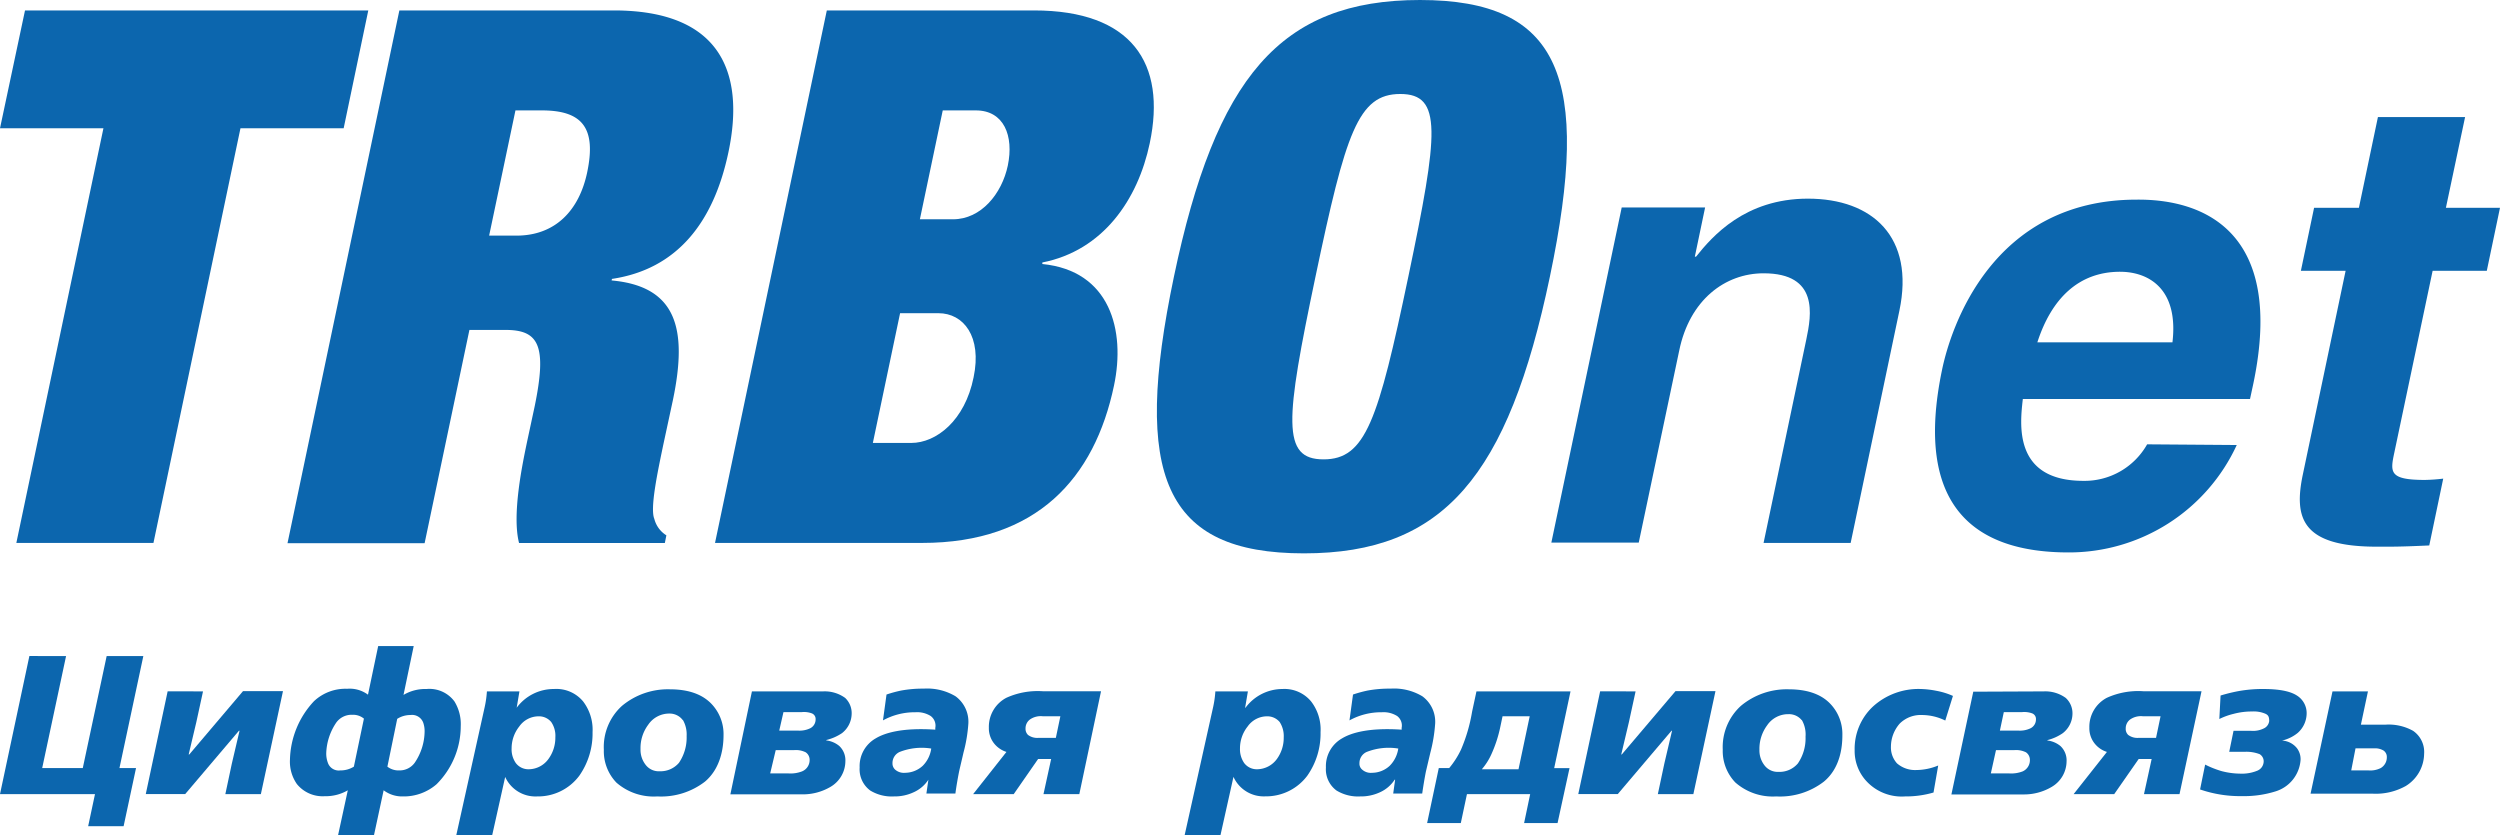
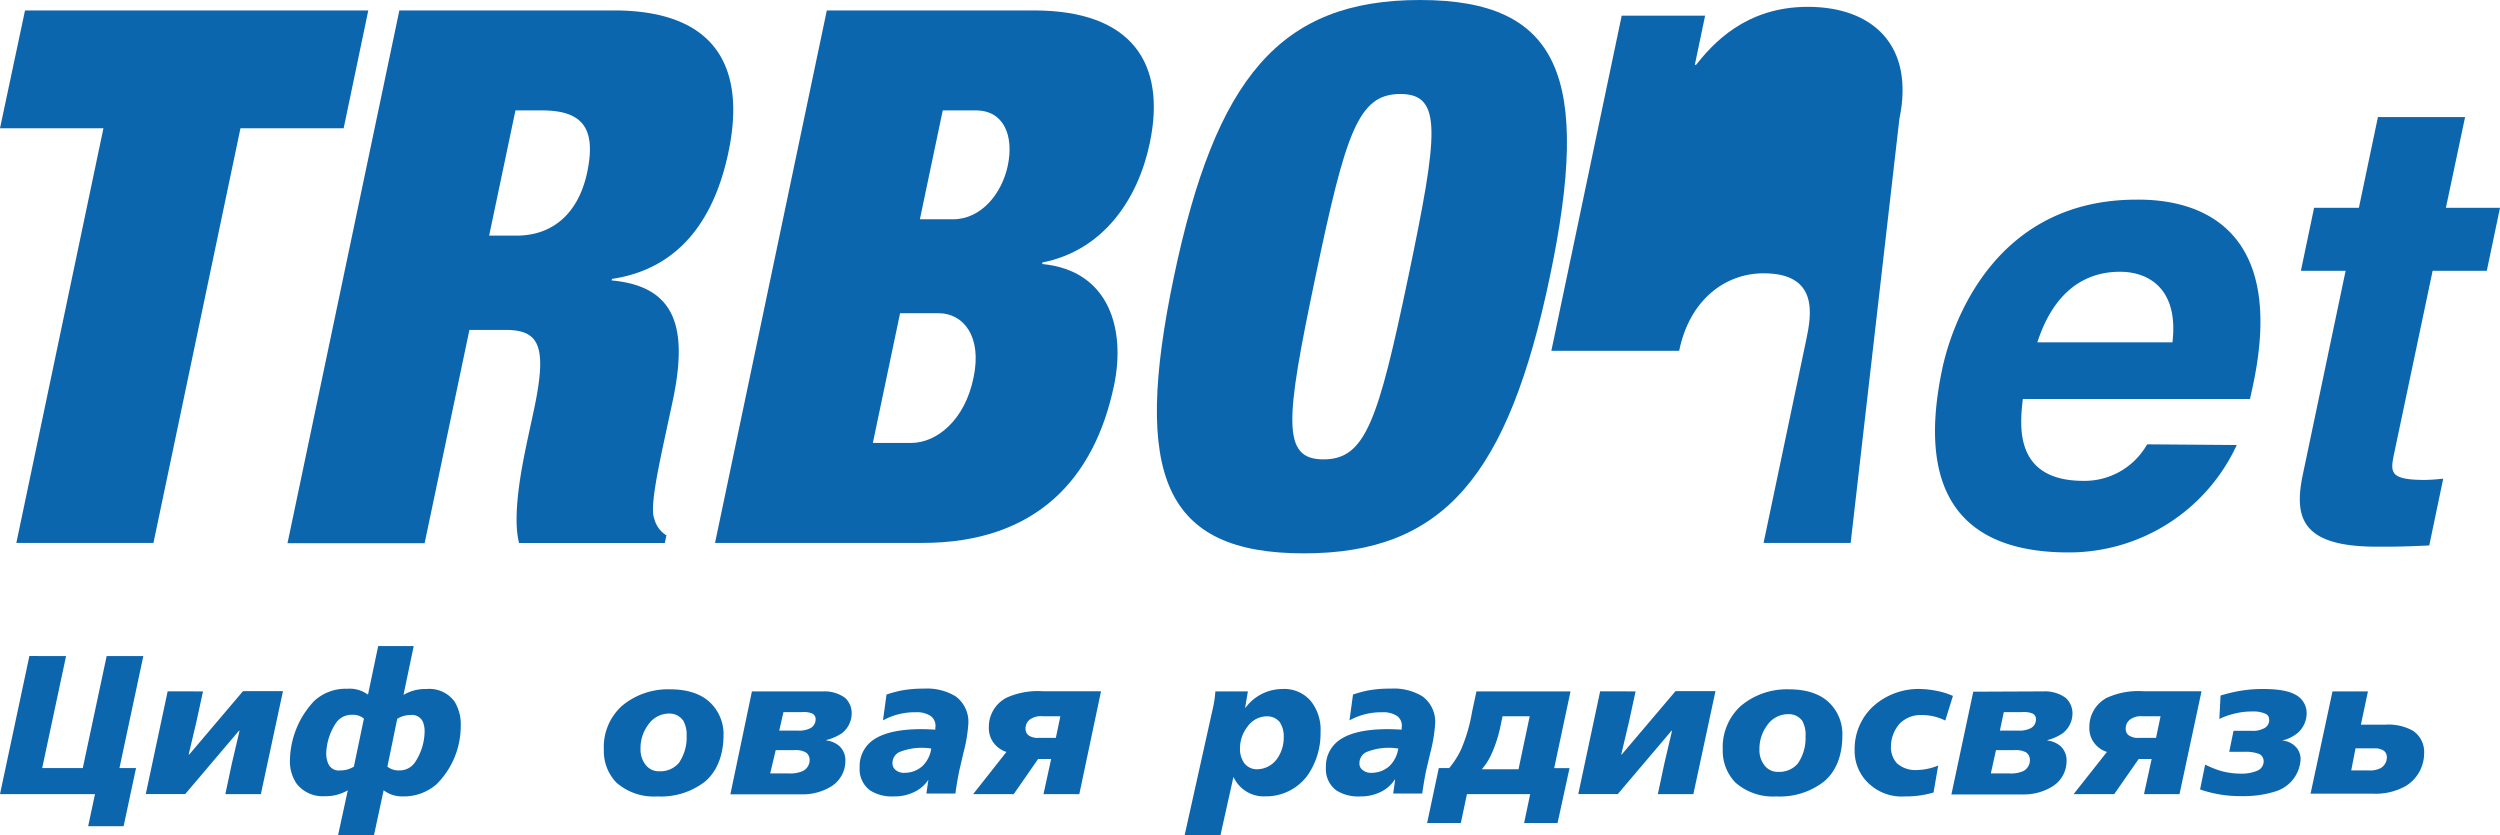
<svg xmlns="http://www.w3.org/2000/svg" viewBox="0 0 325.83 108.89">
  <defs>
    <style>.cls-1{fill:#0c66ae;}</style>
  </defs>
  <title>TRBOnet</title>
  <g id="Layer_2" data-name="Layer 2">
    <g id="Layer_1-2" data-name="Layer 1">
      <path class="cls-1" d="M13.48,16.72H0L3.26,1.36H48L44.79,16.72H31.34L20,70.76H2.13Z" />
      <path class="cls-1" d="M52.05,1.36H80c13.64,0,17.19,7.78,14.94,18.47C93,29.06,88.19,35.09,79.76,36.35l-.05.2c8.49.77,9.92,6.31,8,15.55L86.44,58c-.75,3.6-1.74,8.27-1.16,9.63a3.54,3.54,0,0,0,1.57,2.14l-.2,1h-19c-.95-3.7.44-10.3,1.05-13.22l1-4.66C71.31,45,70.21,43,65.88,43h-4.7l-5.84,27.8H37.47Zm11.7,29.35H67.3c5.09,0,8.19-3.3,9.23-8.26,1.18-5.64-.51-8.06-5.89-8.06H67.18Z" />
      <path class="cls-1" d="M107.76,1.36h27c12.77,0,17.28,6.9,15.09,17.3-1.55,7.39-6.11,14-14,15.55l0,.2c8.84.87,10.86,8.65,9.34,15.84-2.53,12.06-10.06,20.51-25,20.51h-27Zm6,56.37h5c3.26,0,7-2.91,8.13-8.55,1.12-5.34-1.32-8.36-4.58-8.36h-5Zm6.13-29.15h4.32c3.65,0,6.36-3.31,7.14-7,.81-3.89-.51-7.19-4.16-7.19h-4.32Z" />
      <path class="cls-1" d="M185.07,0C203.32,0,207.44,10.11,202,36.06s-13.82,36.06-32.06,36.06S147.56,62,153,36.06,166.83,0,185.07,0ZM172.5,59.87c5.47,0,7.11-5,11.05-23.81S188,12.25,182.5,12.25s-7.11,5.05-11.05,23.81S167,59.87,172.5,59.87Z" />
-       <path class="cls-1" d="M241.2,70.76H229.85l5.57-26.52c.67-3.2,1.65-8.62-5.57-8.62-5,0-9.65,3.45-11,10.1l-5.27,25H202.19l9.17-43.68h10.87l-1.34,6.41h.16c2.1-2.63,6.37-7.56,14.57-7.56,8.43,0,13.95,5,11.93,14.61Z" />
+       <path class="cls-1" d="M241.2,70.76H229.85l5.57-26.52c.67-3.2,1.65-8.62-5.57-8.62-5,0-9.65,3.45-11,10.1H202.19l9.17-43.68h10.87l-1.34,6.41h.16c2.1-2.63,6.37-7.56,14.57-7.56,8.43,0,13.95,5,11.93,14.61Z" />
      <path class="cls-1" d="M291.52,58a24.09,24.09,0,0,1-21.92,14c-12.16,0-20.25-5.91-16.47-23.89,1.1-5.26,6.42-22.09,25.32-22.09C287,25.93,297.87,30,293.68,50l-.43,2H263.64c-.37,3.28-1.27,10.67,7.9,10.67a9.36,9.36,0,0,0,8.3-4.76Zm-8.38-13.38c.83-7.06-3.18-9.2-6.83-9.2-5.36,0-8.92,3.45-10.78,9.2Z" />
      <path class="cls-1" d="M318.78,27.08h7.05l-1.72,8.21h-7.06l-5,23.73c-.54,2.54-.66,3.53,4,3.53a22.76,22.76,0,0,0,2.38-.17l-1.82,8.71c-1.8.08-3.61.16-5.39.16h-1.46c-9.82,0-10.81-3.78-9.62-9.44l5.57-26.52h-5.83l1.72-8.21h5.84l2.48-11.82h11.36Z" />
      <path class="cls-1" d="M8.61,85.51,5.5,100.1h5.29L13.9,85.51h4.78L15.57,100.1h2.16l-1.62,7.58H11.49l.89-4.18H0l3.83-18Z" />
      <path class="cls-1" d="M26.46,90.11l-.87,4-1,4.22h.08l7-8.25h5.21L34,103.5H29.37l.85-4,1-4.26h-.08l-7,8.25H19l2.85-13.39Z" />
      <path class="cls-1" d="M52.59,90.57a5.56,5.56,0,0,1,3-.77,4.06,4.06,0,0,1,3.64,1.62,5.64,5.64,0,0,1,.82,3.21,10.72,10.72,0,0,1-3.15,7.58,6.51,6.51,0,0,1-4.38,1.59A4,4,0,0,1,50,103l-1.26,5.86H44.06L45.33,103a5.7,5.7,0,0,1-3,.77,4.31,4.31,0,0,1-3.64-1.59,5.1,5.1,0,0,1-.9-3.16,11.52,11.52,0,0,1,3.13-7.63,6,6,0,0,1,4.32-1.62,4,4,0,0,1,2.72.77l1.33-6.34h4.63Zm-5.16,3.09a2.22,2.22,0,0,0-1.51-.5,2.45,2.45,0,0,0-2.19,1.16,7.52,7.52,0,0,0-1.21,3.83,3.44,3.44,0,0,0,.21,1.26,1.5,1.5,0,0,0,1.62,1,3.3,3.3,0,0,0,1.77-.49Zm3.06,6.26a2.37,2.37,0,0,0,1.56.49,2.42,2.42,0,0,0,2-1,7.39,7.39,0,0,0,1.29-4.06,3.3,3.3,0,0,0-.13-1,1.55,1.55,0,0,0-1.72-1.16,3.19,3.19,0,0,0-1.72.5Z" />
-       <path class="cls-1" d="M63.18,92.11a13.46,13.46,0,0,0,.28-2H67.7l-.36,2.13h0A6,6,0,0,1,72.2,89.8,4.53,4.53,0,0,1,76,91.42a6.08,6.08,0,0,1,1.23,4,9.62,9.62,0,0,1-1.72,5.67A6.71,6.71,0,0,1,70,103.8a4.33,4.33,0,0,1-4.16-2.54l-1.7,7.63H59.46Zm4.5,2.57a4.56,4.56,0,0,0-1,2.85,3.11,3.11,0,0,0,.54,1.91,2.05,2.05,0,0,0,1.67.82,3.2,3.2,0,0,0,2.59-1.34,4.68,4.68,0,0,0,.9-2.82,3.17,3.17,0,0,0-.54-2,2.07,2.07,0,0,0-1.67-.74A3.08,3.08,0,0,0,67.68,94.68Z" />
      <path class="cls-1" d="M91.88,101.87a9.37,9.37,0,0,1-6.22,1.93A7.38,7.38,0,0,1,80.34,102a5.9,5.9,0,0,1-1.64-4.29A7.23,7.23,0,0,1,81.06,92a9.33,9.33,0,0,1,6.27-2.16c3.19,0,4.62,1.16,5.22,1.72a5.7,5.7,0,0,1,1.75,4.27C94.3,97.3,94,100.08,91.88,101.87Zm-2.88-8A2.13,2.13,0,0,0,87.25,93a3.3,3.3,0,0,0-2.77,1.46,5.07,5.07,0,0,0-1,3.16,3.17,3.17,0,0,0,.69,2.09,2.14,2.14,0,0,0,1.8.81,3.16,3.16,0,0,0,2.52-1.1,5.86,5.86,0,0,0,1-3.49A3.8,3.8,0,0,0,89,93.83Z" />
      <path class="cls-1" d="M107.29,90.11a4.54,4.54,0,0,1,2.86.85A2.73,2.73,0,0,1,111,93a3.27,3.27,0,0,1-1.26,2.55,6.35,6.35,0,0,1-2.05.9v.05a3.26,3.26,0,0,1,1.69.72,2.55,2.55,0,0,1,.8,2,3.9,3.9,0,0,1-1.9,3.31,7.12,7.12,0,0,1-3.76,1H95.19L98,90.11Zm-6.91,10.69h2.37a4.15,4.15,0,0,0,1.77-.26,1.59,1.59,0,0,0,1-1.49,1.18,1.18,0,0,0-.51-1,2.87,2.87,0,0,0-1.57-.28h-2.34Zm1.18-5.58H104a3.2,3.2,0,0,0,1.61-.31,1.28,1.28,0,0,0,.69-1.15.78.78,0,0,0-.48-.78,2.91,2.91,0,0,0-1.31-.17h-2.4Z" />
      <path class="cls-1" d="M121,101.62h0a4.45,4.45,0,0,1-1.93,1.64,5.82,5.82,0,0,1-2.56.54,5.36,5.36,0,0,1-3.09-.77,3.43,3.43,0,0,1-1.38-3,4.15,4.15,0,0,1,2.1-3.8c1.16-.7,3.45-1.42,7.76-1.13l0-.24a1.56,1.56,0,0,0-.6-1.54,3.31,3.31,0,0,0-2-.49,8.57,8.57,0,0,0-4.22,1.06l.46-3.37a16.45,16.45,0,0,1,1.86-.51,15.58,15.58,0,0,1,3-.26,7.2,7.2,0,0,1,4.14,1,4.11,4.11,0,0,1,1.67,3.52,19.38,19.38,0,0,1-.64,3.83c-.13.59-.47,2-.57,2.46-.15.75-.36,1.93-.48,2.86h-3.78ZM117.26,98a1.57,1.57,0,0,0-.94,1.46,1.08,1.08,0,0,0,.35.85,1.72,1.72,0,0,0,1.29.41,3.42,3.42,0,0,0,2.31-.92,3.94,3.94,0,0,0,1.1-2.24A7.87,7.87,0,0,0,117.26,98Z" />
      <path class="cls-1" d="M140.67,103.5H136l1-4.58h-1.7l-3.18,4.58h-5.29l4.34-5.5a3.35,3.35,0,0,1-1.52-1,3.17,3.17,0,0,1-.77-2.16,4.27,4.27,0,0,1,2.29-3.9,9.9,9.9,0,0,1,4.72-.85h7.61Zm-4.78-10.15a2.47,2.47,0,0,0-1.64.41,1.44,1.44,0,0,0-.59,1.18,1.1,1.1,0,0,0,.33.85,2,2,0,0,0,1.31.38h2.31l.59-2.82Z" />
      <path class="cls-1" d="M158.12,92.11a13.46,13.46,0,0,0,.28-2h4.24l-.36,2.13h.05a6,6,0,0,1,4.8-2.44,4.51,4.51,0,0,1,3.75,1.62,6,6,0,0,1,1.23,4,9.55,9.55,0,0,1-1.72,5.67,6.71,6.71,0,0,1-5.47,2.7,4.33,4.33,0,0,1-4.16-2.54l-1.7,7.63h-4.67Zm4.49,2.57a4.56,4.56,0,0,0-1,2.85,3.18,3.18,0,0,0,.54,1.91,2.05,2.05,0,0,0,1.67.82,3.23,3.23,0,0,0,2.6-1.34,4.67,4.67,0,0,0,.89-2.82,3.34,3.34,0,0,0-.53-2,2.09,2.09,0,0,0-1.67-.74A3.09,3.09,0,0,0,162.61,94.68Z" />
      <path class="cls-1" d="M181.83,101.62h-.06a4.49,4.49,0,0,1-1.92,1.64,5.87,5.87,0,0,1-2.57.54,5.38,5.38,0,0,1-3.09-.77,3.43,3.43,0,0,1-1.38-3,4.16,4.16,0,0,1,2.11-3.8c1.16-.7,3.44-1.42,7.76-1.13l0-.24a1.55,1.55,0,0,0-.59-1.54,3.33,3.33,0,0,0-2-.49,8.54,8.54,0,0,0-4.21,1.06l.46-3.37a16.88,16.88,0,0,1,1.85-.51,15.68,15.68,0,0,1,3.06-.26,7.16,7.16,0,0,1,4.13,1,4.11,4.11,0,0,1,1.67,3.52,20.15,20.15,0,0,1-.63,3.83c-.14.59-.47,2-.58,2.46-.15.75-.35,1.93-.48,2.86h-3.78ZM178.13,98a1.58,1.58,0,0,0-.95,1.46,1,1,0,0,0,.36.85,1.68,1.68,0,0,0,1.28.41,3.4,3.4,0,0,0,2.31-.92,4,4,0,0,0,1.11-2.24A7.83,7.83,0,0,0,178.13,98Z" />
      <path class="cls-1" d="M204.69,90.11l-2.13,10h2L203,107.27h-4.36l.79-3.77h-8.24l-.8,3.77H186l1.52-7.17h1.36a11.21,11.21,0,0,0,1.54-2.41,21.39,21.39,0,0,0,1.44-4.93l.57-2.65Zm-6.78,10.15,1.46-6.91h-3.54l-.28,1.33a17,17,0,0,1-1.21,3.7,8.11,8.11,0,0,1-1.21,1.88Z" />
      <path class="cls-1" d="M213.17,90.11l-.87,4-1,4.22h.07l7-8.25h5.21L220.7,103.5h-4.63l.85-4,1-4.26h-.07l-7,8.25H205.7l2.85-13.39Z" />
      <path class="cls-1" d="M237.71,101.87a9.37,9.37,0,0,1-6.22,1.93,7.38,7.38,0,0,1-5.32-1.82,5.9,5.9,0,0,1-1.64-4.29A7.26,7.26,0,0,1,226.89,92a9.33,9.33,0,0,1,6.27-2.16c3.19,0,4.63,1.16,5.22,1.72a5.69,5.69,0,0,1,1.74,4.27C240.12,97.3,239.87,100.08,237.71,101.87Zm-2.88-8a2.13,2.13,0,0,0-1.75-.79,3.3,3.3,0,0,0-2.77,1.46,5.14,5.14,0,0,0-1,3.16,3.17,3.17,0,0,0,.69,2.09,2.17,2.17,0,0,0,1.8.81,3.14,3.14,0,0,0,2.52-1.1,5.8,5.8,0,0,0,1-3.49A3.79,3.79,0,0,0,234.83,93.83Z" />
      <path class="cls-1" d="M252,103.29a12.83,12.83,0,0,1-3.71.51,6.26,6.26,0,0,1-4.85-1.8,5.78,5.78,0,0,1-1.72-4.23,7.55,7.55,0,0,1,2.38-5.68,8.82,8.82,0,0,1,6.25-2.29,11.83,11.83,0,0,1,2,.23,9.56,9.56,0,0,1,2.18.67l-1,3.21a6.9,6.9,0,0,0-3-.72,3.89,3.89,0,0,0-2.93,1.11,4.57,4.57,0,0,0-1.15,3,3.08,3.08,0,0,0,.79,2.19,3.58,3.58,0,0,0,2.49.87,7.66,7.66,0,0,0,2.88-.59Z" />
      <path class="cls-1" d="M266.38,90.11a4.53,4.53,0,0,1,2.85.85,2.71,2.71,0,0,1,.88,2.05,3.25,3.25,0,0,1-1.27,2.55,6.17,6.17,0,0,1-2,.9v.05a3.29,3.29,0,0,1,1.7.72,2.55,2.55,0,0,1,.8,2,3.89,3.89,0,0,1-1.91,3.31,7.06,7.06,0,0,1-3.75,1h-9.35l2.85-13.39Zm-6.91,10.69h2.37a4.15,4.15,0,0,0,1.77-.26,1.59,1.59,0,0,0,.95-1.49,1.2,1.2,0,0,0-.51-1,2.9,2.9,0,0,0-1.57-.28h-2.34Zm1.18-5.58h2.4a3.2,3.2,0,0,0,1.61-.31,1.28,1.28,0,0,0,.69-1.15.78.78,0,0,0-.48-.78,3,3,0,0,0-1.32-.17h-2.39Z" />
      <path class="cls-1" d="M284.06,103.5h-4.63l1-4.58h-1.69l-3.19,4.58h-5.29l4.34-5.5a3.29,3.29,0,0,1-1.52-1,3.17,3.17,0,0,1-.77-2.16,4.27,4.27,0,0,1,2.29-3.9,9.89,9.89,0,0,1,4.73-.85h7.6Zm-4.78-10.15a2.47,2.47,0,0,0-1.64.41,1.44,1.44,0,0,0-.59,1.18,1.07,1.07,0,0,0,.33.85,2,2,0,0,0,1.31.38H281l.59-2.82Z" />
      <path class="cls-1" d="M291.1,95.25h2.31a3.15,3.15,0,0,0,1.73-.36,1.21,1.21,0,0,0,.61-.92c0-.5-.1-.75-.46-.93a3.79,3.79,0,0,0-1.75-.31,9.11,9.11,0,0,0-2.44.31,8.76,8.76,0,0,0-1.85.67l.16-3.06a21.35,21.35,0,0,1,2.31-.57A17.47,17.47,0,0,1,295,89.8c2.44,0,3.7.41,4.39.87A2.7,2.7,0,0,1,300.63,93a3.44,3.44,0,0,1-1.16,2.52,5,5,0,0,1-2.05,1l0,0a2.66,2.66,0,0,1,1.95,1,2.37,2.37,0,0,1,.47,1.49,4.63,4.63,0,0,1-3.29,4.14,13.7,13.7,0,0,1-4.34.61,16,16,0,0,1-5.47-.87l.66-3.24a12.56,12.56,0,0,0,2.14.85,9.84,9.84,0,0,0,2.44.33,5.24,5.24,0,0,0,2.21-.38,1.33,1.33,0,0,0,.84-1.24,1.08,1.08,0,0,0-.53-.92,4.83,4.83,0,0,0-1.83-.31h-2.13Z" />
      <path class="cls-1" d="M308.62,90.11l-.92,4.34h3.15a6.52,6.52,0,0,1,3.65.8,3.33,3.33,0,0,1,1.44,3,5,5,0,0,1-2.39,4.19,8,8,0,0,1-4.34,1h-8.07L304,90.11Zm-2.18,10.3h2.26a3,3,0,0,0,1.59-.31,1.61,1.61,0,0,0,.79-1.41,1,1,0,0,0-.43-.87,2.13,2.13,0,0,0-1.16-.29H307Z" />
    </g>
  </g>
</svg>